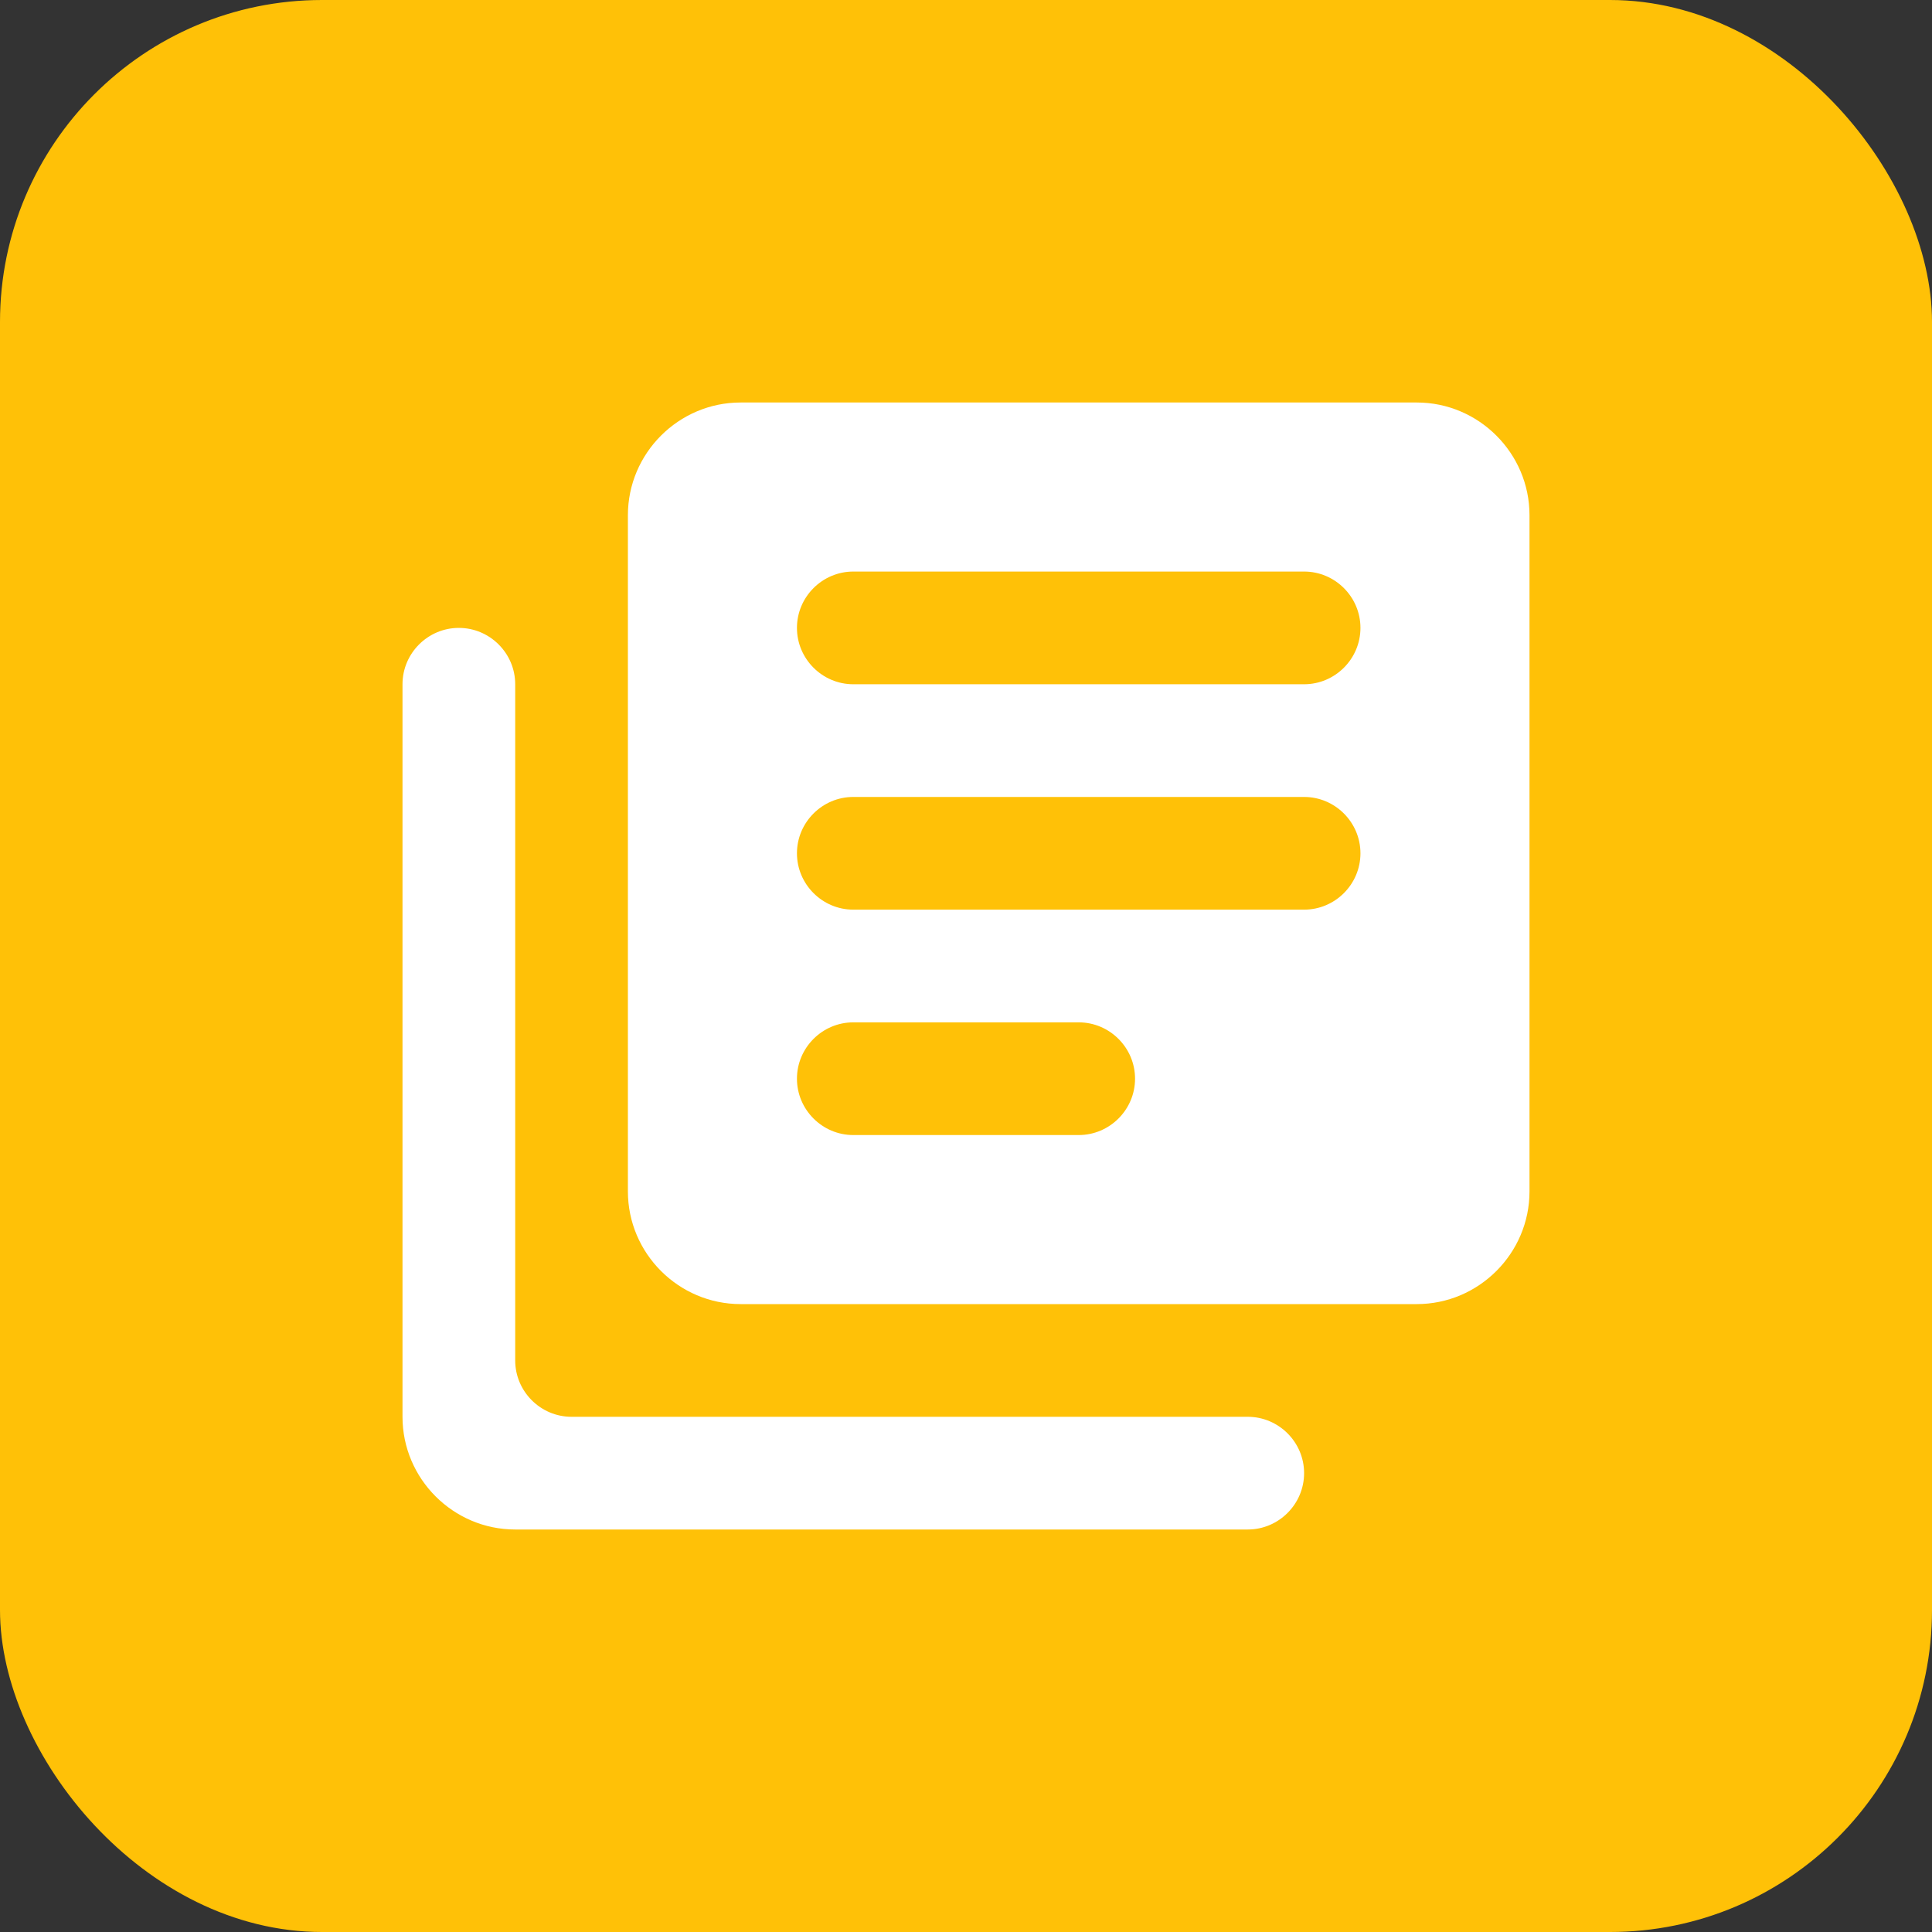
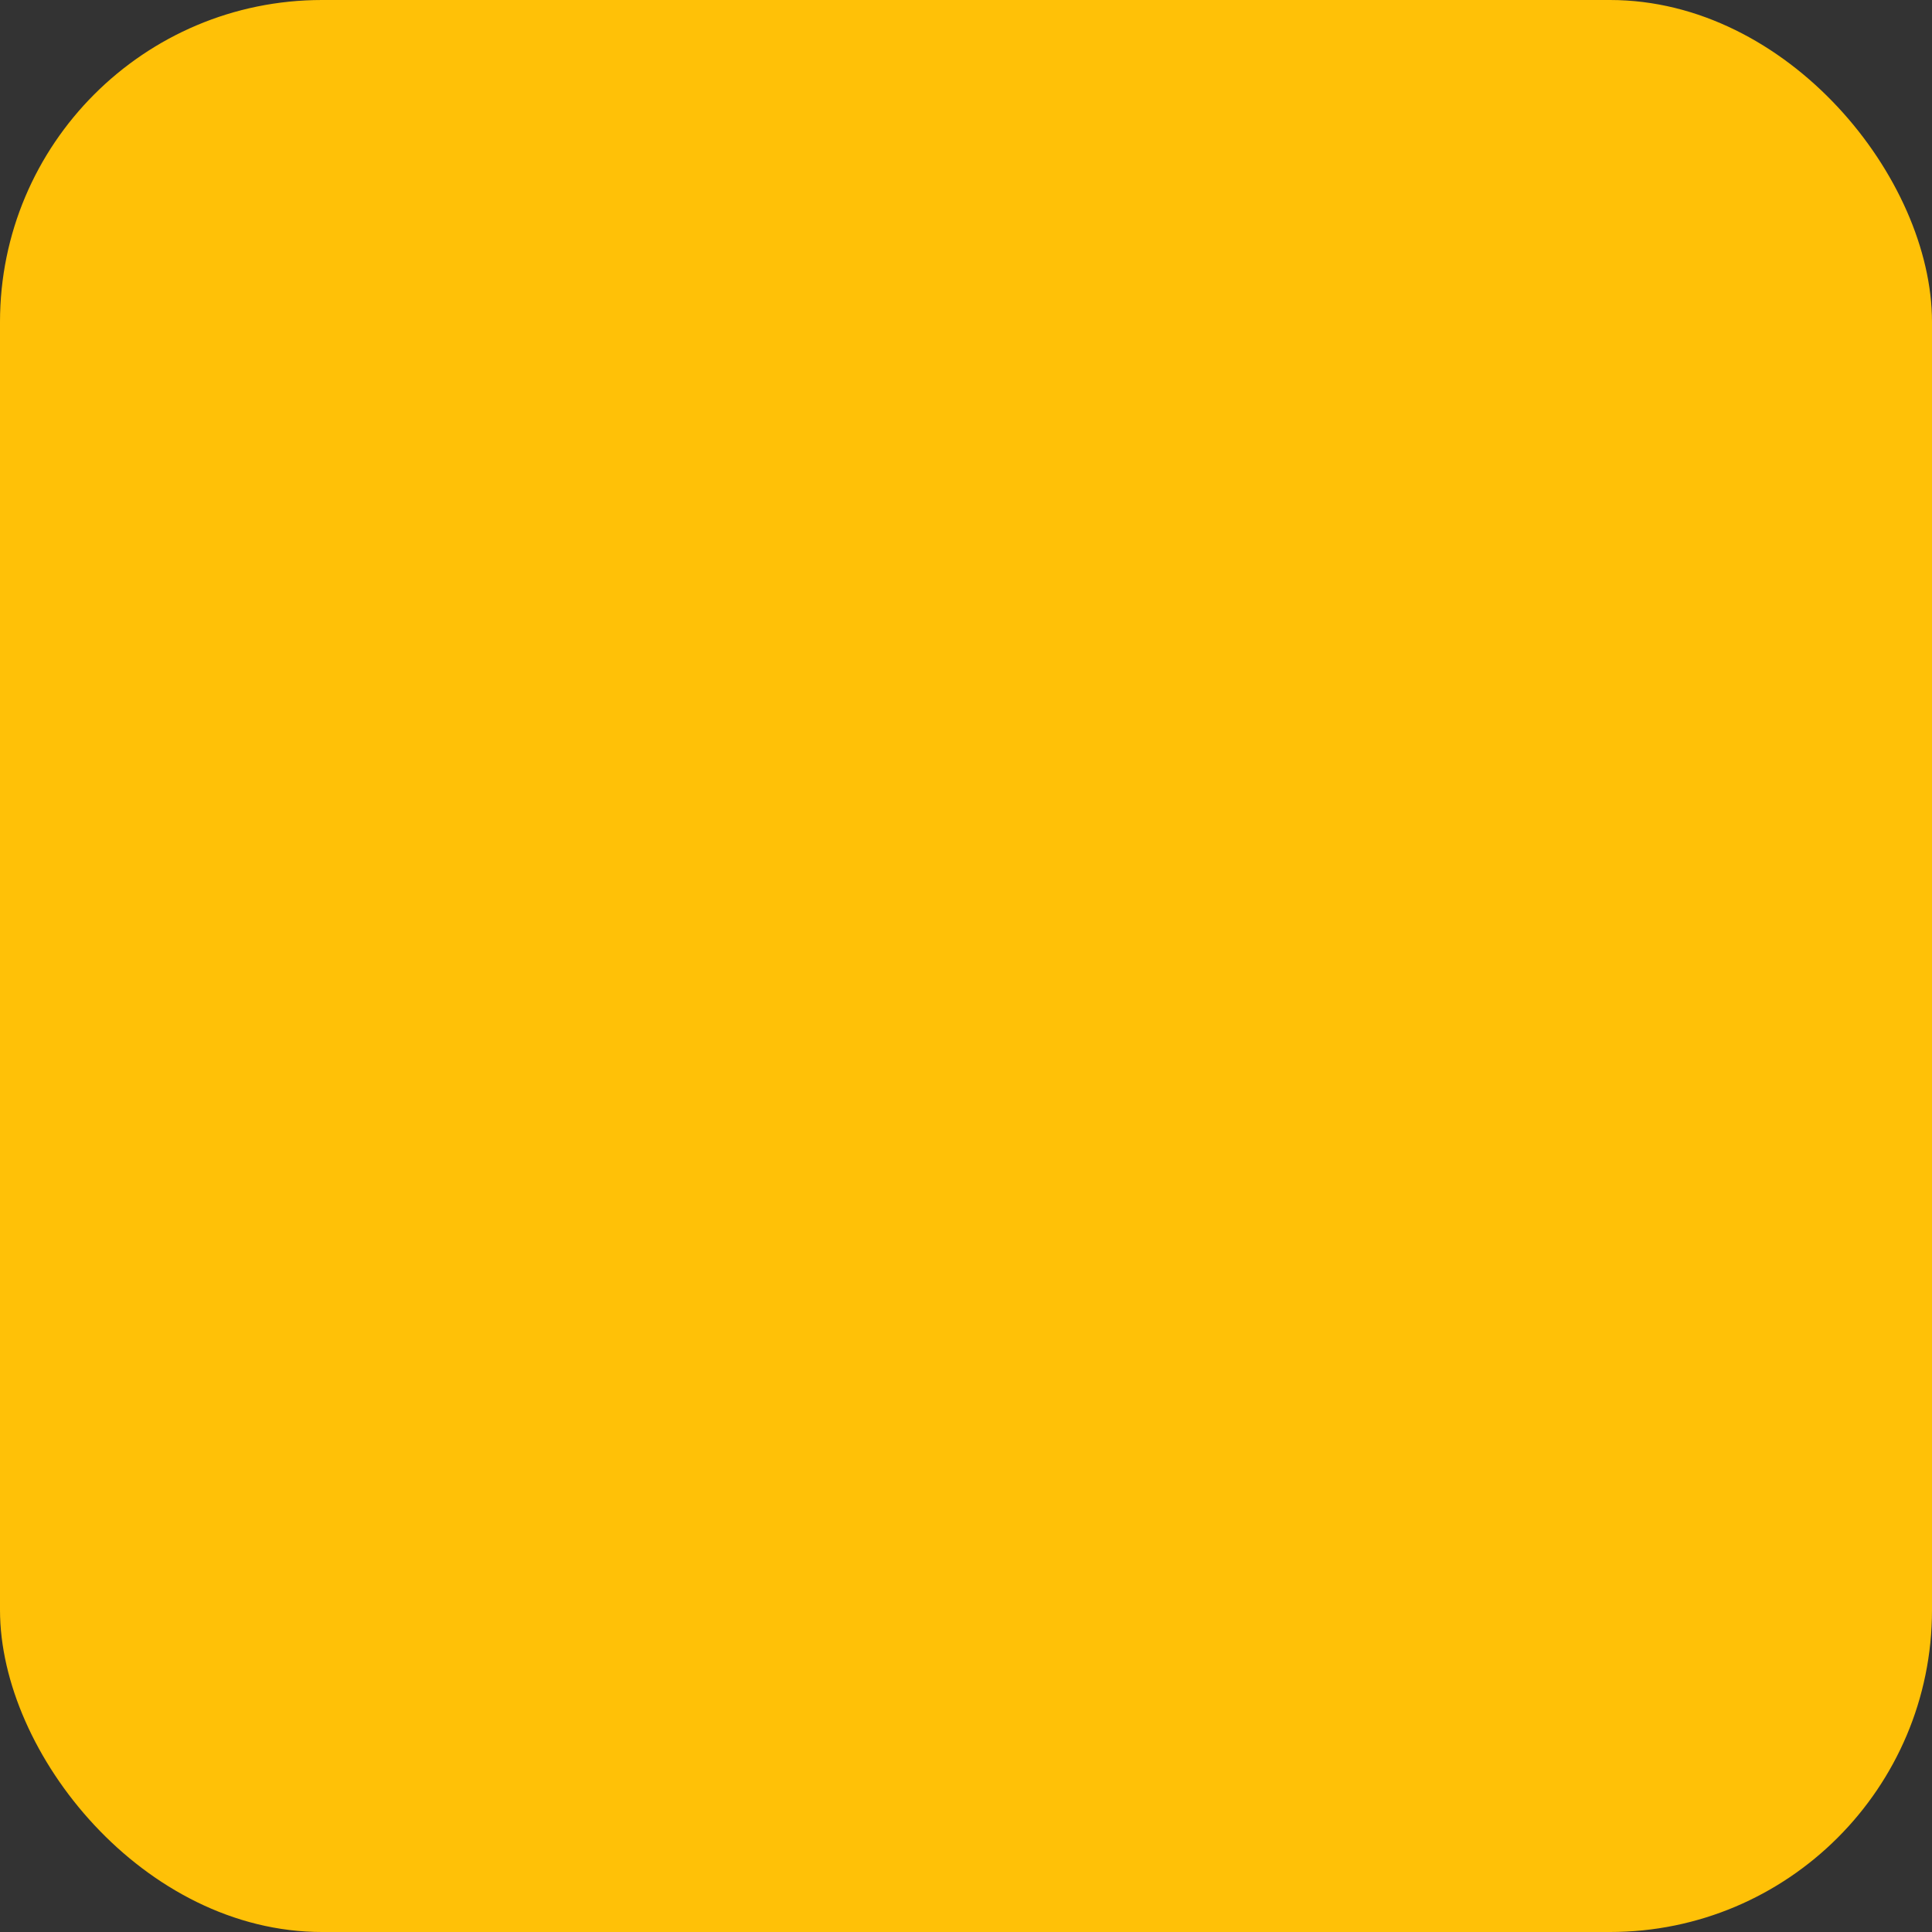
<svg xmlns="http://www.w3.org/2000/svg" width="120" height="120" viewBox="0 0 120 120" fill="none">
  <rect x="0" y="0" width="120" height="120" fill="#333333" stroke="none" />
  <rect width="120" height="120" rx="20" fill="#FFC107" />
-   <path d="M28.5 39C26.575 39 25 40.575 25 42.5V88C25 91.85 28.15 95 32 95H77.5C79.425 95 81 93.425 81 91.5C81 89.575 79.425 88 77.5 88H35.5C33.575 88 32 86.425 32 84.5V42.5C32 40.575 30.425 39 28.5 39ZM88 25H46C42.15 25 39 28.15 39 32V74C39 77.85 42.15 81 46 81H88C91.85 81 95 77.85 95 74V32C95 28.15 91.85 25 88 25ZM81 56.5H53C51.075 56.5 49.5 54.925 49.5 53C49.5 51.075 51.075 49.5 53 49.5H81C82.925 49.5 84.5 51.075 84.5 53C84.5 54.925 82.925 56.5 81 56.5ZM67 70.5H53C51.075 70.5 49.5 68.925 49.5 67C49.5 65.075 51.075 63.5 53 63.5H67C68.925 63.5 70.5 65.075 70.5 67C70.5 68.925 68.925 70.5 67 70.5ZM81 42.5H53C51.075 42.5 49.5 40.925 49.5 39C49.5 37.075 51.075 35.5 53 35.5H81C82.925 35.5 84.5 37.075 84.5 39C84.5 40.925 82.925 42.5 81 42.5Z" fill="white" />
</svg>